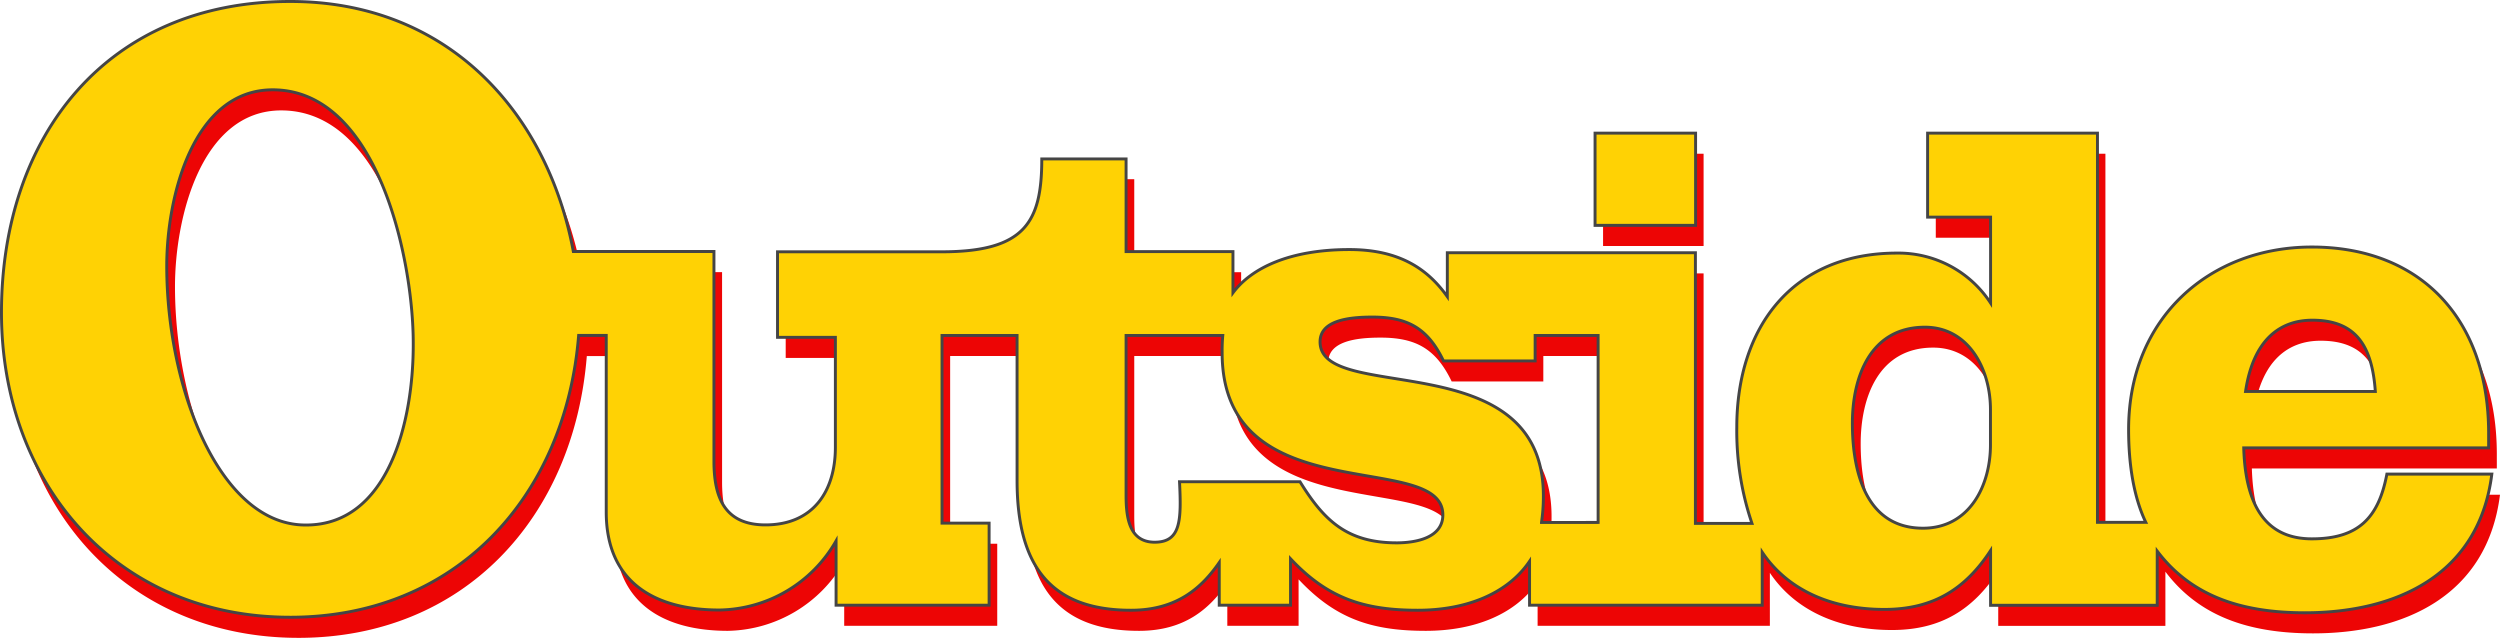
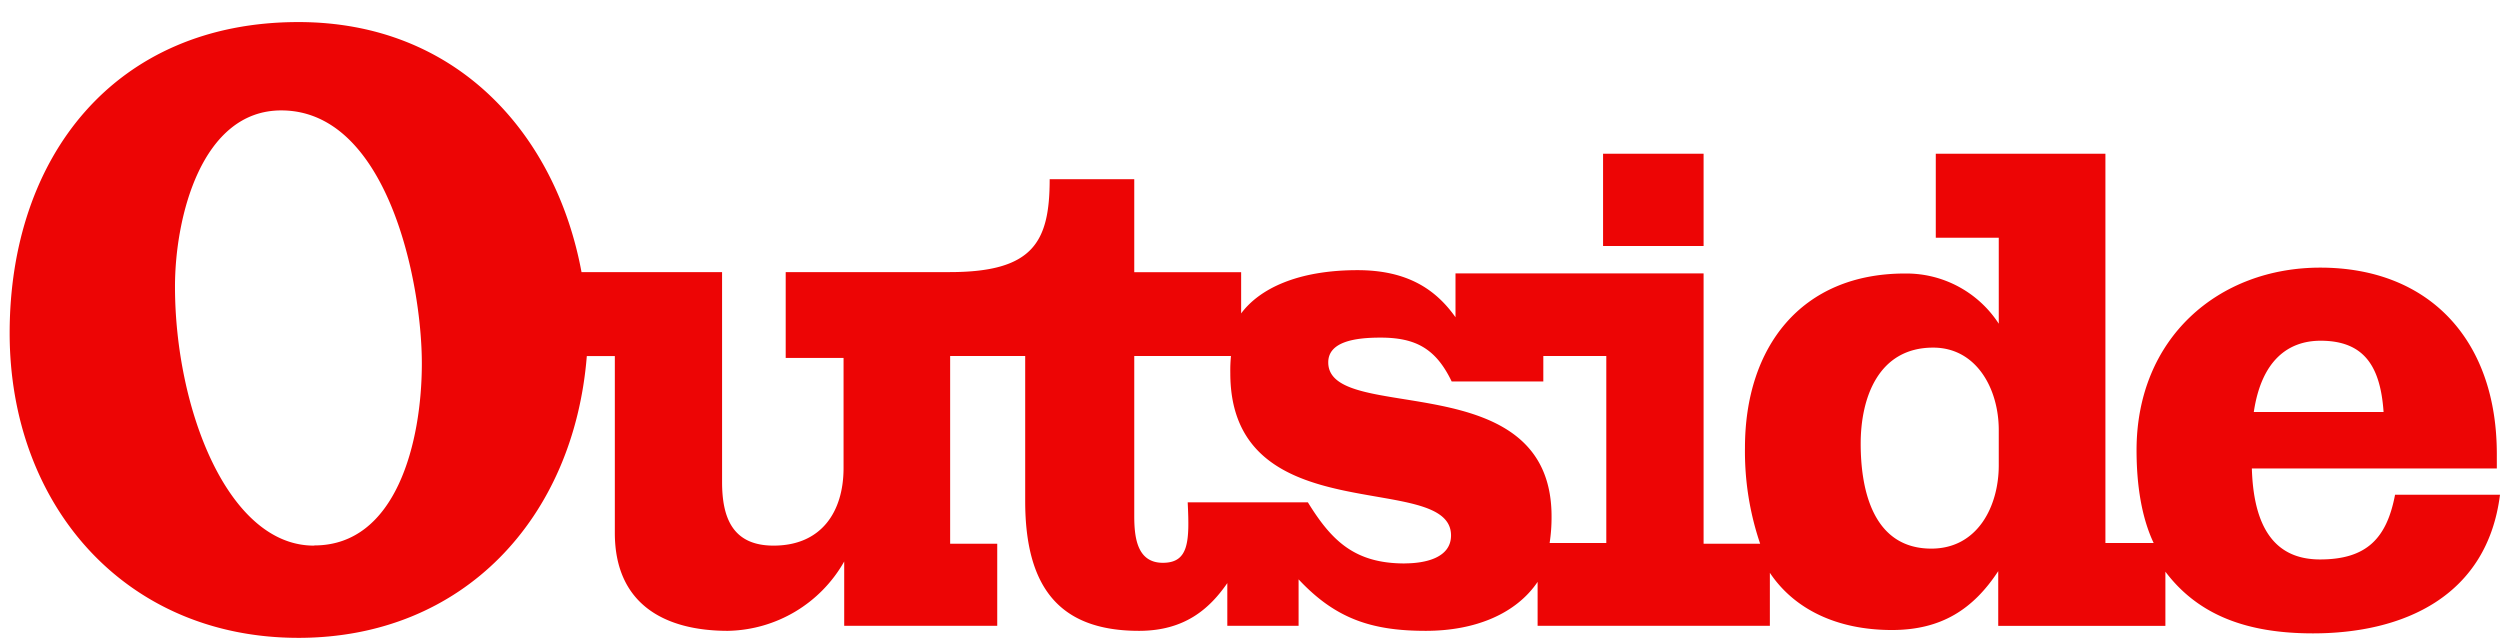
<svg xmlns="http://www.w3.org/2000/svg" viewBox="0 0 424.75 108.37">
  <title>Outside</title>
  <path d="M50.7,108.37c28.1,0,46.8-20.42,49-47.88h4.76V90.54c0,12,8.32,16.64,19.23,16.64A23.2,23.2,0,0,0,143.43,95.4v10.92h26V92.38h-8V60.49h12.75V85.13c0,14.7,5.84,22.05,19.34,22.05,7.79,0,12-3.78,15-8.11v7.25h12.11V98.43c6.26,6.7,12.42,8.75,21.61,8.75,8.44,0,15.35-2.92,19-8.32v7.46h39.46v-9c4.11,6.15,11.35,9.72,20.74,9.72,8.43,0,13.84-3.57,18.06-10v9.3H367.9V97.13c5.63,7.45,13.94,10.48,25.08,10.48,15.35,0,29.6-6.27,31.77-23.56H406.92c-1.41,7.46-4.87,11-12.75,11-6.61,0-11.25-4-11.58-15.46h41.62V77.13c0-19.45-11.57-31.66-30-31.66C377,45.47,363,57.36,363,76.49c0,5.94.86,11.45,2.91,15.77h-8.2V26.12H328.89V40.39h10.7V55a18.71,18.71,0,0,0-15.9-8.53C306,46.45,296.47,59,296.47,76.06a48.65,48.65,0,0,0,2.58,16.32h-9.61V46.45H247.29V53.9c-3.36-4.75-8.21-8-16.64-8-10.16,0-16.65,3.14-19.78,7.35v-7H192.71V30.45H178.34c0,10.7-2.81,15.78-17,15.78H133.49V60.81h9.83v18.7c0,7.46-3.78,13.19-11.89,13.19-6.91,0-8.75-4.65-8.75-10.8V46.23H98.8C94.47,22.88,77.72,3.75,50.7,3.75,19.58,3.75,1.64,26.56,1.64,56.6c0,29.18,19.56,51.77,49.06,51.77M238.64,95.73c-8.53,0-12.43-3.9-16.43-10.38H201.79c.32,6.6.22,10.27-4.22,10.27s-4.86-4.43-4.86-8V60.49h16.43a25.82,25.82,0,0,0-.11,2.92c0,27.34,37.5,16.32,37.5,27.56,0,3.89-4.54,4.75-7.88,4.75m24.63-3.46a28.69,28.69,0,0,0,.33-4.53c0-26.05-37.94-15.46-37.94-26.16,0-3.57,4.66-4.21,8.87-4.21,5.94,0,9.4,1.83,12.1,7.45h15.57V60.49h10.7V92.26ZM53.41,92.7c-14.7.1-23.68-23.34-23.68-44,0-11.89,4.54-29.94,18.05-29.94,18,0,23.89,29,23.89,43,0,13.3-4.32,30.91-18.26,30.91m274.72.54c-9.84,0-12-9.84-12-17.83,0-7.79,3-16.32,12.32-16.32,7.35,0,11.14,7,11.14,14v6c0,6.91-3.56,14.15-11.46,14.15M382.92,70c1.3-8.76,5.83-12.11,11.35-12.11,7.46,0,10.17,4.43,10.7,12.11ZM272.36,41.79h17.08V26.12H272.36Z" fill="#ed0505" />
-   <path d="M49.31,104.87c28.1,0,46.8-20.43,49-47.88H103V87c0,12,8.32,16.64,19.23,16.64A23.23,23.23,0,0,0,142.05,91.9v10.92h26V88.88h-8V57h12.75V81.63c0,14.7,5.84,22.05,19.35,22.05,7.78,0,12-3.78,15-8.11v7.25h12.11V94.93c6.27,6.7,12.43,8.75,21.61,8.75,8.44,0,15.35-2.92,19-8.32v7.46H299.4v-9c4.11,6.15,11.35,9.72,20.75,9.72,8.43,0,13.84-3.57,18.05-10v9.3h28.31V93.63c5.63,7.45,13.95,10.48,25.08,10.48,15.35,0,29.61-6.27,31.77-23.56H405.53c-1.41,7.46-4.86,11-12.75,11-6.6,0-11.24-4-11.57-15.46h41.61V73.63c0-19.45-11.57-31.66-30.05-31.66-17.18,0-31.12,11.89-31.12,31,0,5.94.86,11.45,2.92,15.77h-8.21V22.62H327.5V36.89h10.7V51.48A18.69,18.69,0,0,0,322.31,43c-17.72,0-27.23,12.53-27.23,29.61a49,49,0,0,0,2.58,16.32h-9.61V42.94H245.9V50.4c-3.36-4.75-8.21-8-16.64-8-10.16,0-16.65,3.14-19.78,7.35v-7H191.32V27H177c0,10.7-2.81,15.78-17,15.78H132.1V57.31h9.83V76c0,7.46-3.77,13.18-11.88,13.18-6.92,0-8.75-4.64-8.75-10.8V42.73H97.41C93.08,19.38,76.33.25,49.31.25,18.19.25.25,23.06.25,53.1c0,29.18,19.56,51.77,49.06,51.77m188-12.64c-8.53,0-12.43-3.9-16.44-10.38H200.4c.33,6.6.22,10.27-4.22,10.27s-4.86-4.43-4.86-8V57h16.43a28.39,28.39,0,0,0-.11,2.92c0,27.34,37.5,16.32,37.5,27.56,0,3.89-4.53,4.75-7.88,4.75m24.64-3.46a30,30,0,0,0,.32-4.54c0-26-37.94-15.45-37.94-26.15,0-3.57,4.66-4.21,8.87-4.21,5.94,0,9.4,1.83,12.1,7.45h15.57V57h10.7V88.76ZM52,89.2c-14.7.1-23.67-23.34-23.67-44,0-11.89,4.53-29.94,18-29.94,17.94,0,23.88,29,23.88,43C70.28,71.59,66,89.2,52,89.2m274.72.54c-9.84,0-12-9.84-12-17.83,0-7.79,3-16.32,12.33-16.32,7.34,0,11.13,7,11.13,14v6c0,6.91-3.56,14.15-11.46,14.15m54.8-23.23c1.29-8.76,5.83-12.11,11.35-12.11,7.45,0,10.16,4.43,10.7,12.11ZM271,38.29h17.08V22.62H271Z" fill="#ffd204" stroke="#454545" stroke-width="0.5" />
</svg>